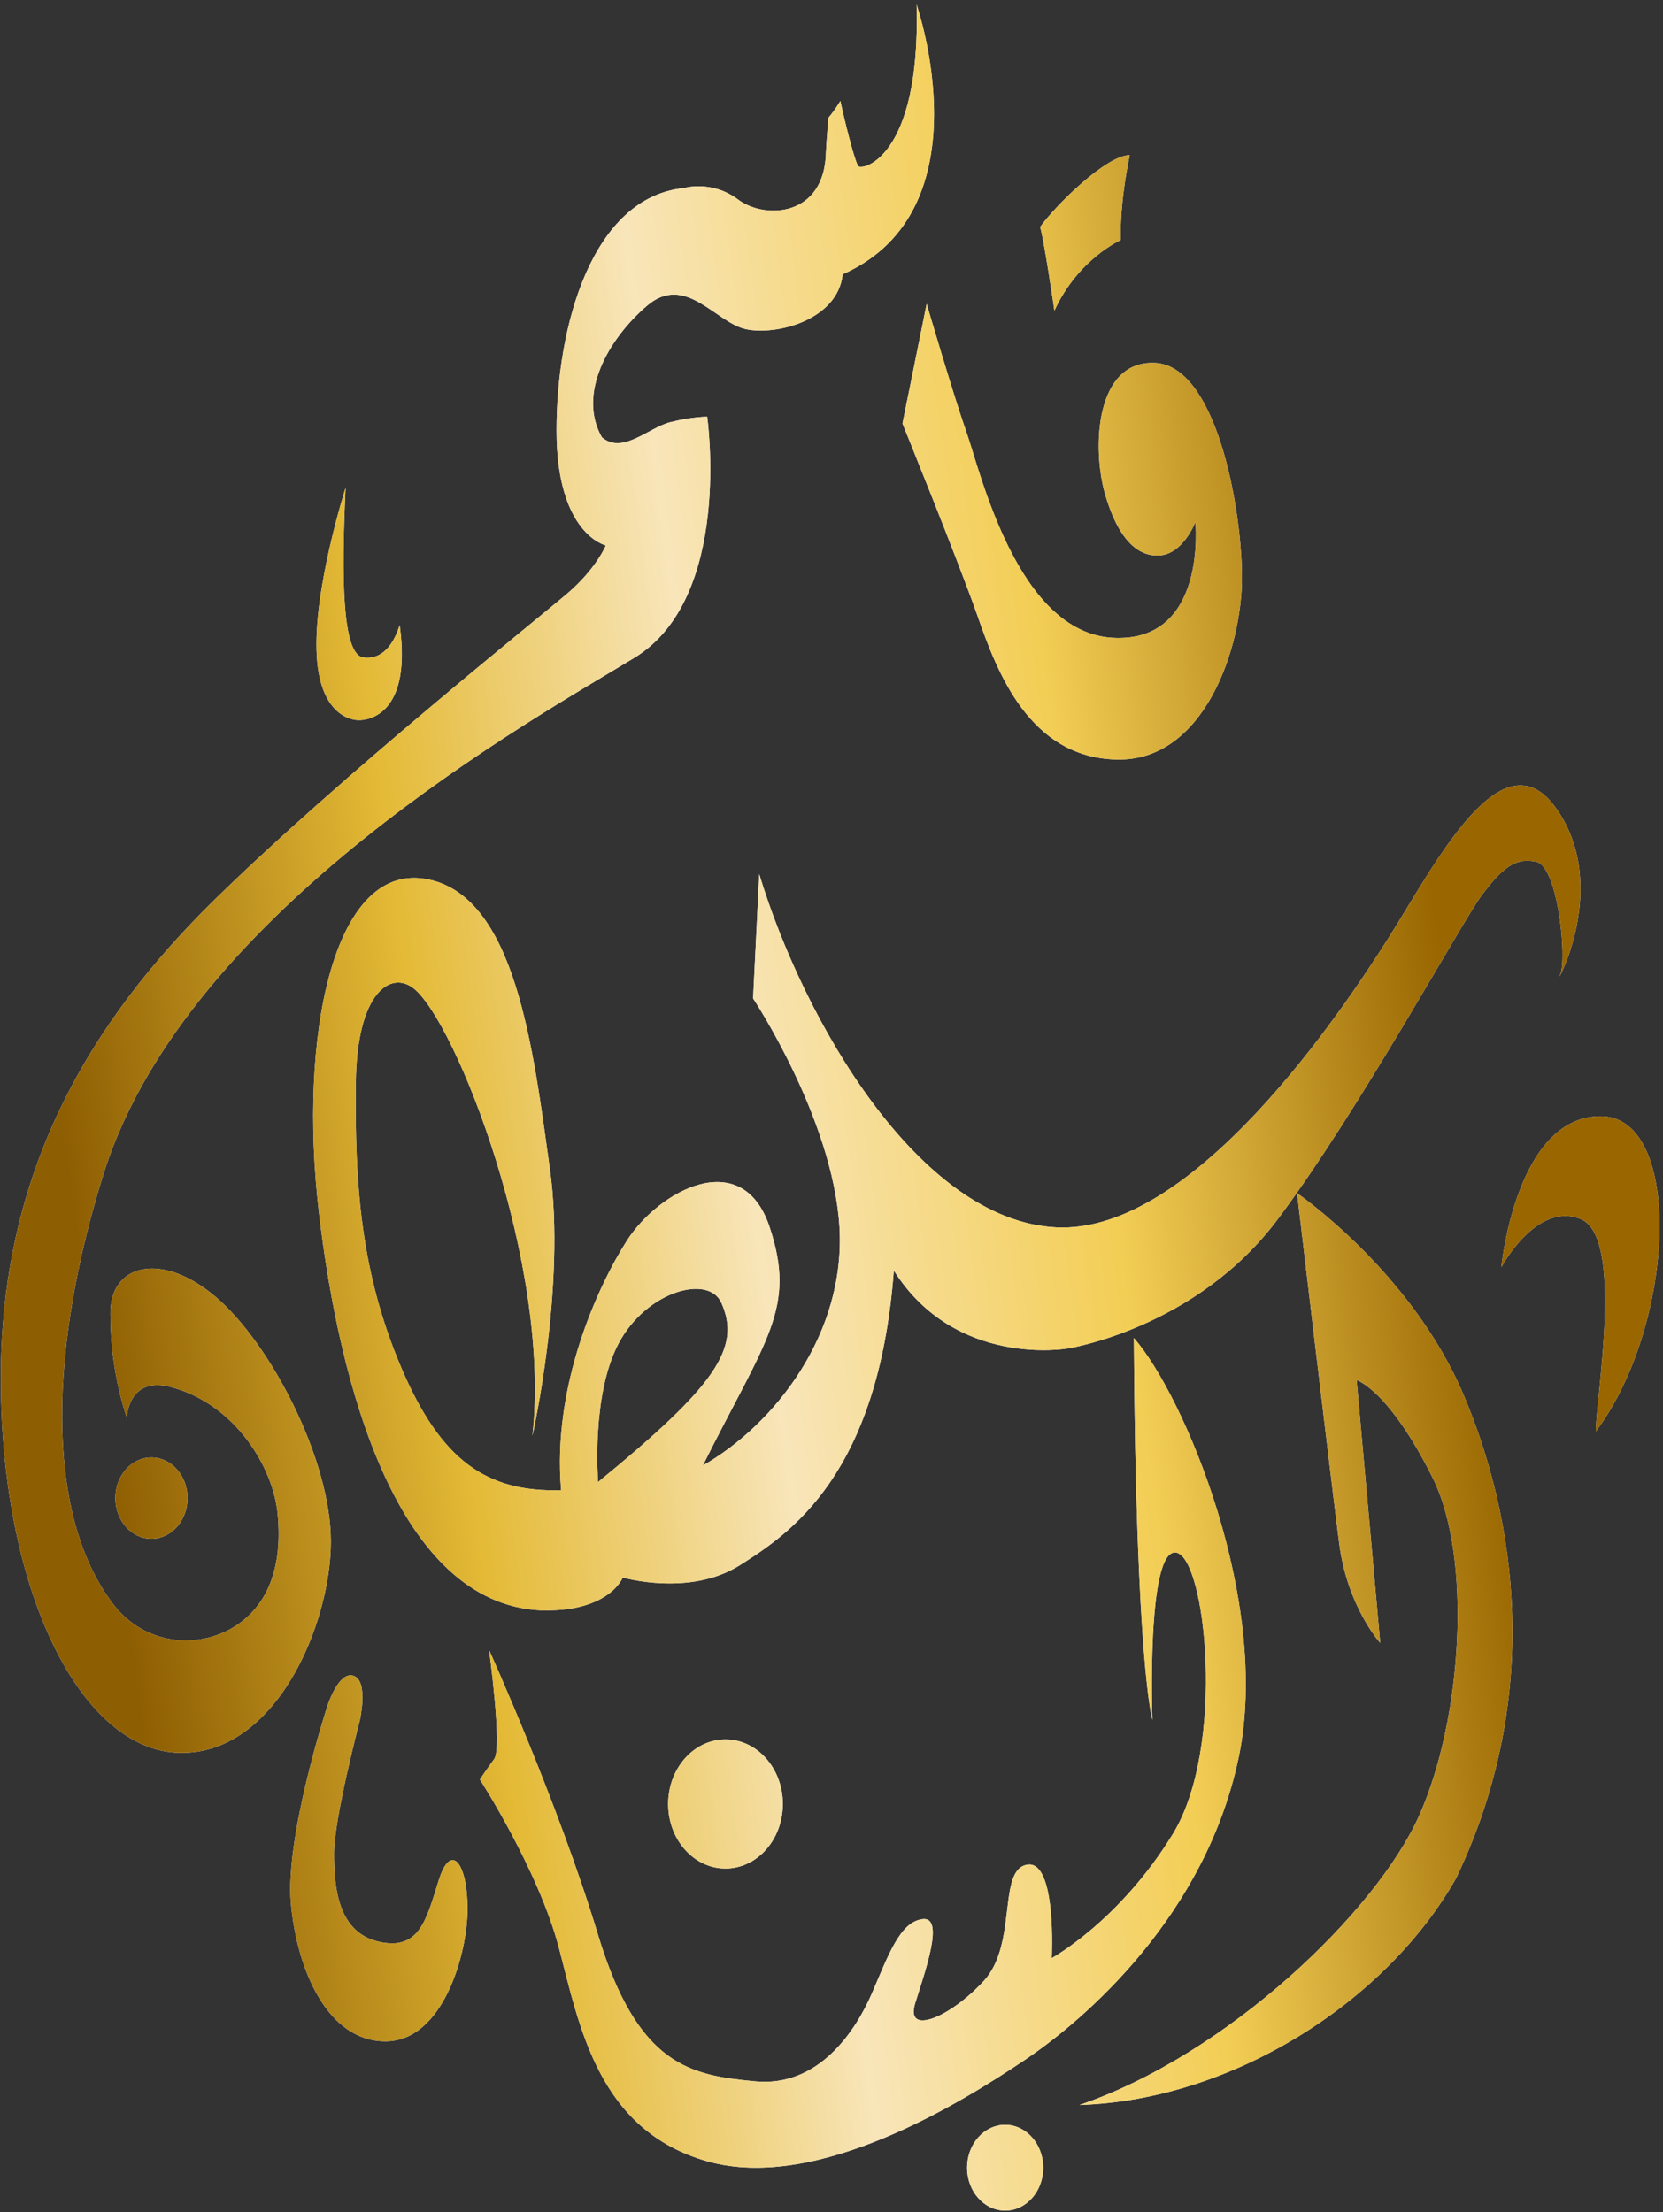
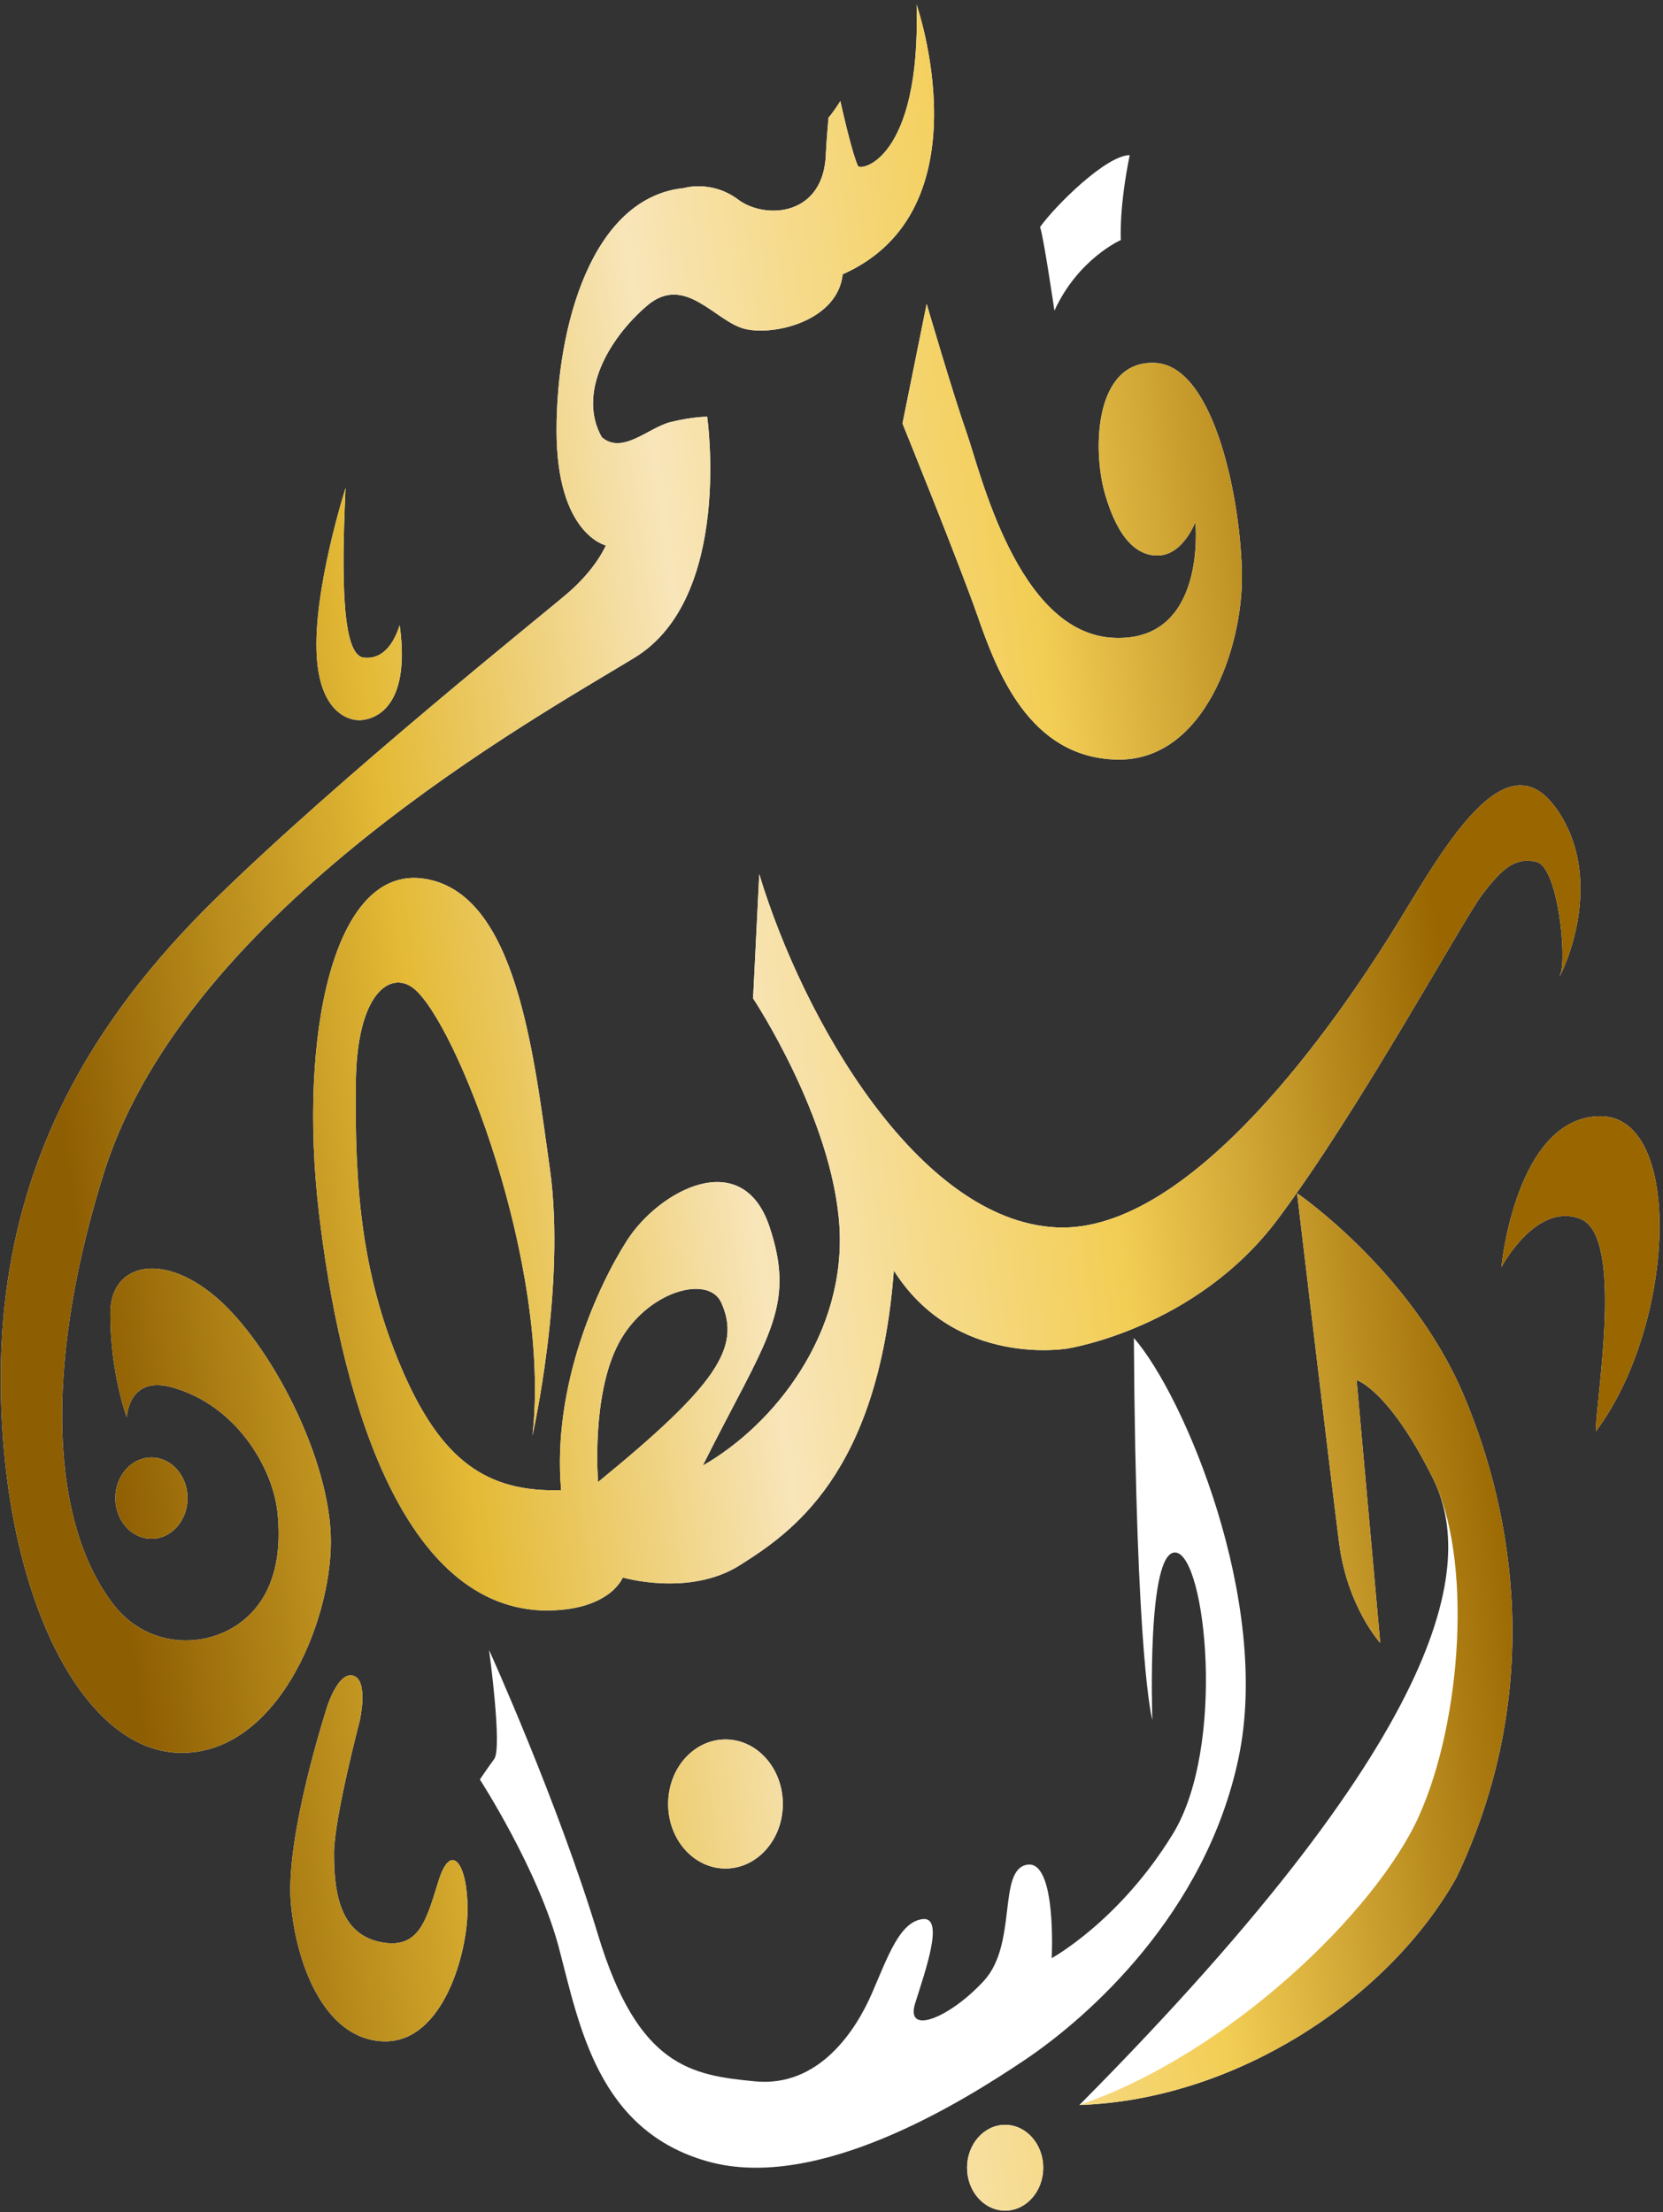
<svg xmlns="http://www.w3.org/2000/svg" width="300" height="399" viewBox="0 0 300 399" fill="none">
  <rect x="0" y="0" width="300" height="399" fill="#333333" stroke="none" />
  <path d="M165.35 0.832C165.35 0.832 178.19 37.87 152.018 49.477C151.14 57.768 139.918 60.59 134.485 59.356C129.052 58.123 123.619 49.23 116.706 55.156C109.793 61.083 104.113 70.963 108.56 78.862C112.266 82.076 116.989 77.136 120.92 76.149C124.852 75.163 127.572 75.163 127.572 75.163C127.572 75.163 132.265 107.762 114.486 118.621C96.707 129.48 34.229 163.812 18.923 210.977C8.797 242.829 8.057 272.715 20.156 289.007C26.221 297.328 37.087 297.697 43.753 292.388C46.191 290.451 51.392 285.337 50.05 272.759C49.201 264.779 42.629 253.449 31.023 250.243C23.123 248.023 22.877 255.676 22.877 255.676C22.877 255.676 19.91 247.776 19.91 237.156C19.678 228.067 29.05 225.55 38.922 233.943C48.795 242.336 59.683 263.249 59.683 278.068C59.683 292.888 49.788 316.666 32.256 316.173C14.723 315.68 0.39 287.527 0.143 249.503C-0.104 211.478 16.196 184.312 38.915 162.086C61.634 139.86 97.193 111.461 102.379 107.022C107.566 102.582 109.292 98.382 109.292 98.382C109.292 98.382 100.399 96.409 100.399 77.636C100.399 58.863 106.761 35.629 123.365 33.924C123.365 33.924 128.348 32.394 133.165 36.006C137.981 39.619 148.811 39.154 149 27.396C149.102 25.169 149.464 21.215 149.464 21.215C149.464 21.215 150.24 20.396 151.597 18.227C151.597 18.227 153.476 26.888 154.745 29.898C155.202 30.979 166.134 28.817 165.35 0.839V0.832Z" fill="white" />
  <path d="M165.35 0.832C165.35 0.832 178.19 37.87 152.018 49.477C151.14 57.768 139.918 60.59 134.485 59.356C129.052 58.123 123.619 49.23 116.706 55.156C109.793 61.083 104.113 70.963 108.56 78.862C112.266 82.076 116.989 77.136 120.92 76.149C124.852 75.163 127.572 75.163 127.572 75.163C127.572 75.163 132.265 107.762 114.486 118.621C96.707 129.48 34.229 163.812 18.923 210.977C8.797 242.829 8.057 272.715 20.156 289.007C26.221 297.328 37.087 297.697 43.753 292.388C46.191 290.451 51.392 285.337 50.05 272.759C49.201 264.779 42.629 253.449 31.023 250.243C23.123 248.023 22.877 255.676 22.877 255.676C22.877 255.676 19.91 247.776 19.91 237.156C19.678 228.067 29.05 225.55 38.922 233.943C48.795 242.336 59.683 263.249 59.683 278.068C59.683 292.888 49.788 316.666 32.256 316.173C14.723 315.68 0.39 287.527 0.143 249.503C-0.104 211.478 16.196 184.312 38.915 162.086C61.634 139.86 97.193 111.461 102.379 107.022C107.566 102.582 109.292 98.382 109.292 98.382C109.292 98.382 100.399 96.409 100.399 77.636C100.399 58.863 106.761 35.629 123.365 33.924C123.365 33.924 128.348 32.394 133.165 36.006C137.981 39.619 148.811 39.154 149 27.396C149.102 25.169 149.464 21.215 149.464 21.215C149.464 21.215 150.24 20.396 151.597 18.227C151.597 18.227 153.476 26.888 154.745 29.898C155.202 30.979 166.134 28.817 165.35 0.839V0.832Z" fill="url(#paint0_linear_2070_2545)" />
  <path d="M62.331 88.046C62.331 88.046 56.404 106.565 57.144 118.418C57.884 130.27 64.739 129.9 64.739 129.9C64.739 129.9 74.553 130.503 72.102 112.767C70.252 118.555 67.104 118.831 65.53 118.599C61.678 118.033 61.591 103.968 62.338 88.038L62.331 88.046Z" fill="white" />
  <path d="M62.331 88.046C62.331 88.046 56.404 106.565 57.144 118.418C57.884 130.27 64.739 129.9 64.739 129.9C64.739 129.9 74.553 130.503 72.102 112.767C70.252 118.555 67.104 118.831 65.53 118.599C61.678 118.033 61.591 103.968 62.338 88.038L62.331 88.046Z" fill="url(#paint1_linear_2070_2545)" />
  <path d="M190.211 56.016C190.211 56.016 188.238 42.56 187.622 40.95C190.458 36.996 199.598 27.987 203.798 27.987C201.825 37.62 202.195 43.3 202.195 43.3C202.195 43.3 194.542 46.637 190.219 56.016H190.211Z" fill="white" />
-   <path d="M190.211 56.016C190.211 56.016 188.238 42.56 187.622 40.95C190.458 36.996 199.598 27.987 203.798 27.987C201.825 37.62 202.195 43.3 202.195 43.3C202.195 43.3 194.542 46.637 190.219 56.016H190.211Z" fill="url(#paint2_linear_2070_2545)" />
  <path d="M167.173 54.783L162.806 76.392C162.806 76.392 172.933 101.331 176.386 111.211C179.838 121.091 185.649 136.643 201.448 137.013C217.247 137.383 224.167 116.767 224.044 103.797C223.92 90.827 219.227 65.954 208.361 65.46C197.494 64.967 197.001 80.955 199.344 89.108C201.687 97.261 205.242 100.439 209.159 100.192C213.475 99.924 215.644 94.171 215.644 94.171C215.644 94.171 217.863 116.027 200.701 115.041C183.538 114.054 176.872 85.162 174.398 78.126C171.924 71.089 167.159 54.79 167.159 54.79L167.173 54.783Z" fill="white" />
  <path d="M167.173 54.783L162.806 76.392C162.806 76.392 172.933 101.331 176.386 111.211C179.838 121.091 185.649 136.643 201.448 137.013C217.247 137.383 224.167 116.767 224.044 103.797C223.92 90.827 219.227 65.954 208.361 65.46C197.494 64.967 197.001 80.955 199.344 89.108C201.687 97.261 205.242 100.439 209.159 100.192C213.475 99.924 215.644 94.171 215.644 94.171C215.644 94.171 217.863 116.027 200.701 115.041C183.538 114.054 176.872 85.162 174.398 78.126C171.924 71.089 167.159 54.79 167.159 54.79L167.173 54.783Z" fill="url(#paint3_linear_2070_2545)" />
  <path d="M58.967 308.023C58.967 308.023 51.372 331.359 52.482 343.4C53.592 355.442 59.148 368.216 69.522 368.216C79.895 368.216 84.341 352.475 84.341 344.322C84.341 336.168 81.374 332.099 79.155 339.135C76.935 346.171 75.709 351.917 68.354 350.248C60.998 348.58 60.258 340.615 60.258 334.319C60.258 328.022 64.886 310.424 64.886 310.424C64.886 310.424 66.555 303.199 63.776 302.278C60.998 301.35 58.96 308.016 58.96 308.016L58.967 308.023Z" fill="white" />
  <path d="M58.967 308.023C58.967 308.023 51.372 331.359 52.482 343.4C53.592 355.442 59.148 368.216 69.522 368.216C79.895 368.216 84.341 352.475 84.341 344.322C84.341 336.168 81.374 332.099 79.155 339.135C76.935 346.171 75.709 351.917 68.354 350.248C60.998 348.58 60.258 340.615 60.258 334.319C60.258 328.022 64.886 310.424 64.886 310.424C64.886 310.424 66.555 303.199 63.776 302.278C60.998 301.35 58.96 308.016 58.96 308.016L58.967 308.023Z" fill="url(#paint4_linear_2070_2545)" />
  <path d="M88.229 297.65C88.229 297.65 90.638 315.248 89.158 317.279C87.678 319.31 86.568 320.986 86.568 320.986C86.568 320.986 97.122 337.285 100.829 351.358C104.536 365.431 107.865 384.327 127.683 389.883C147.501 395.44 173.615 379.14 184.909 371.546C196.203 363.951 217.508 345.243 223.434 317.098C229.361 288.945 213.62 251.719 204.545 241.345C204.915 300.428 207.882 310.243 207.882 310.243C207.882 310.243 206.772 279.312 212.14 280.052C217.508 280.792 221.215 315.059 211.582 330.8C201.948 346.541 189.726 353.208 189.726 353.208C189.726 353.208 190.654 335.428 185.279 336.357C179.911 337.285 183.611 350.618 177.503 357.284C171.388 363.951 163.242 367.287 165.091 361.361C166.941 355.435 170.459 345.62 166.39 346.171C162.32 346.723 160.275 352.656 157.315 359.504C154.356 366.352 147.682 376.543 136.199 375.434C124.716 374.324 115.083 372.844 107.865 348.95C100.641 325.055 88.236 297.65 88.236 297.65H88.229Z" fill="white" />
-   <path d="M88.229 297.65C88.229 297.65 90.638 315.248 89.158 317.279C87.678 319.31 86.568 320.986 86.568 320.986C86.568 320.986 97.122 337.285 100.829 351.358C104.536 365.431 107.865 384.327 127.683 389.883C147.501 395.44 173.615 379.14 184.909 371.546C196.203 363.951 217.508 345.243 223.434 317.098C229.361 288.945 213.62 251.719 204.545 241.345C204.915 300.428 207.882 310.243 207.882 310.243C207.882 310.243 206.772 279.312 212.14 280.052C217.508 280.792 221.215 315.059 211.582 330.8C201.948 346.541 189.726 353.208 189.726 353.208C189.726 353.208 190.654 335.428 185.279 336.357C179.911 337.285 183.611 350.618 177.503 357.284C171.388 363.951 163.242 367.287 165.091 361.361C166.941 355.435 170.459 345.62 166.39 346.171C162.32 346.723 160.275 352.656 157.315 359.504C154.356 366.352 147.682 376.543 136.199 375.434C124.716 374.324 115.083 372.844 107.865 348.95C100.641 325.055 88.236 297.65 88.236 297.65H88.229Z" fill="url(#paint5_linear_2070_2545)" />
  <path d="M130.875 337.046C136.588 337.046 141.219 331.833 141.219 325.404C141.219 318.974 136.588 313.761 130.875 313.761C125.162 313.761 120.531 318.974 120.531 325.404C120.531 331.833 125.162 337.046 130.875 337.046Z" fill="white" />
  <path d="M130.875 337.046C136.588 337.046 141.219 331.833 141.219 325.404C141.219 318.974 136.588 313.761 130.875 313.761C125.162 313.761 120.531 318.974 120.531 325.404C120.531 331.833 125.162 337.046 130.875 337.046Z" fill="url(#paint6_linear_2070_2545)" />
  <path d="M27.318 277.564C30.916 277.564 33.832 274.281 33.832 270.23C33.832 266.18 30.916 262.897 27.318 262.897C23.721 262.897 20.804 266.18 20.804 270.23C20.804 274.281 23.721 277.564 27.318 277.564Z" fill="white" />
  <path d="M27.318 277.564C30.916 277.564 33.832 274.281 33.832 270.23C33.832 266.18 30.916 262.897 27.318 262.897C23.721 262.897 20.804 266.18 20.804 270.23C20.804 274.281 23.721 277.564 27.318 277.564Z" fill="url(#paint7_linear_2070_2545)" />
  <path d="M181.326 398.755C185.119 398.755 188.195 395.29 188.195 391.015C188.195 386.74 185.119 383.275 181.326 383.275C177.532 383.275 174.456 386.74 174.456 391.015C174.456 395.29 177.532 398.755 181.326 398.755Z" fill="white" />
  <path d="M181.326 398.755C185.119 398.755 188.195 395.29 188.195 391.015C188.195 386.74 185.119 383.275 181.326 383.275C177.532 383.275 174.456 386.74 174.456 391.015C174.456 395.29 177.532 398.755 181.326 398.755Z" fill="url(#paint8_linear_2070_2545)" />
-   <path d="M248.99 296.352C248.99 296.352 243.063 289.867 241.584 278.384C240.104 266.901 233.989 215.231 233.989 215.231C233.989 215.231 254.546 229.304 263.991 251.53C273.435 273.756 278.433 305.796 262.692 338.765C250.281 360.802 222.687 378.77 194.723 379.699C221.396 370.624 248.25 344.88 256.026 327.471C263.802 310.062 265.623 280.923 258.434 266.538C250.47 250.609 244.732 248.94 244.732 248.94L248.99 296.352Z" fill="white" />
+   <path d="M248.99 296.352C248.99 296.352 243.063 289.867 241.584 278.384C240.104 266.901 233.989 215.231 233.989 215.231C233.989 215.231 254.546 229.304 263.991 251.53C273.435 273.756 278.433 305.796 262.692 338.765C250.281 360.802 222.687 378.77 194.723 379.699C263.802 310.062 265.623 280.923 258.434 266.538C250.47 250.609 244.732 248.94 244.732 248.94L248.99 296.352Z" fill="white" />
  <path d="M248.99 296.352C248.99 296.352 243.063 289.867 241.584 278.384C240.104 266.901 233.989 215.231 233.989 215.231C233.989 215.231 254.546 229.304 263.991 251.53C273.435 273.756 278.433 305.796 262.692 338.765C250.281 360.802 222.687 378.77 194.723 379.699C221.396 370.624 248.25 344.88 256.026 327.471C263.802 310.062 265.623 280.923 258.434 266.538C250.47 250.609 244.732 248.94 244.732 248.94L248.99 296.352Z" fill="url(#paint9_linear_2070_2545)" />
  <path d="M270.839 228.571C270.839 228.571 273.428 201.529 288.618 201.348C303.808 201.166 302.32 238.944 287.878 258.204C287.878 252.277 293.079 223.015 285.107 219.867C277.135 216.719 270.839 228.571 270.839 228.571Z" fill="white" />
  <path d="M270.839 228.571C270.839 228.571 273.428 201.529 288.618 201.348C303.808 201.166 302.32 238.944 287.878 258.204C287.878 252.277 293.079 223.015 285.107 219.867C277.135 216.719 270.839 228.571 270.839 228.571Z" fill="url(#paint10_linear_2070_2545)" />
  <path d="M280.868 146.019C271.054 131.758 258.831 156.022 250.496 169.166C242.162 182.317 215.308 222.692 190.492 221.394C165.677 220.095 144.931 183.986 136.966 157.683L135.856 180.09C135.856 180.09 150.117 201.576 151.416 221.024C152.714 240.472 139.744 256.952 126.781 264.359C138.264 241.393 143.719 236.003 138.823 221.3C133.926 206.596 118.875 214.728 113.079 223.802C107.899 231.912 99.558 249.916 101.226 268.805C87.893 269.175 79.558 263.619 72.334 246.579C65.109 229.54 63.977 213.799 64.188 195.28C64.376 178.98 70.484 175.092 74.561 178.24C82.228 184.167 99.514 228.256 96.047 258.991C96.047 258.991 102.162 231.948 99.195 210.839C96.228 189.723 93.123 161.107 76.599 158.51C60.075 155.906 53.822 186.952 57.521 218.623C61.228 250.293 71.782 289.189 97.526 290.48C109.938 290.85 112.346 284.553 112.346 284.553C112.346 284.553 124.388 288.072 133.462 282.334C142.537 276.596 158.466 266.034 161.245 229.177C172.357 246.775 192.545 243.25 192.545 243.25C192.545 243.25 215.692 239.732 230.512 219.914C245.332 200.096 263.851 166.018 267.369 161.39C270.887 156.762 273.295 154.535 277.183 155.463C281.072 156.392 282.74 173.061 281.441 175.839C280.143 178.618 290.705 160.28 280.883 146.019H280.868ZM107.892 267.326C107.892 267.326 106.594 251.766 111.599 242.321C116.597 232.877 127.804 229.823 130.118 234.973C133.76 243.083 129.19 249.916 107.892 267.326Z" fill="white" />
  <path d="M280.868 146.019C271.054 131.758 258.831 156.022 250.496 169.166C242.162 182.317 215.308 222.692 190.492 221.394C165.677 220.095 144.931 183.986 136.966 157.683L135.856 180.09C135.856 180.09 150.117 201.576 151.416 221.024C152.714 240.472 139.744 256.952 126.781 264.359C138.264 241.393 143.719 236.003 138.823 221.3C133.926 206.596 118.875 214.728 113.079 223.802C107.899 231.912 99.558 249.916 101.226 268.805C87.893 269.175 79.558 263.619 72.334 246.579C65.109 229.54 63.977 213.799 64.188 195.28C64.376 178.98 70.484 175.092 74.561 178.24C82.228 184.167 99.514 228.256 96.047 258.991C96.047 258.991 102.162 231.948 99.195 210.839C96.228 189.723 93.123 161.107 76.599 158.51C60.075 155.906 53.822 186.952 57.521 218.623C61.228 250.293 71.782 289.189 97.526 290.48C109.938 290.85 112.346 284.553 112.346 284.553C112.346 284.553 124.388 288.072 133.462 282.334C142.537 276.596 158.466 266.034 161.245 229.177C172.357 246.775 192.545 243.25 192.545 243.25C192.545 243.25 215.692 239.732 230.512 219.914C245.332 200.096 263.851 166.018 267.369 161.39C270.887 156.762 273.295 154.535 277.183 155.463C281.072 156.392 282.74 173.061 281.441 175.839C280.143 178.618 290.705 160.28 280.883 146.019H280.868ZM107.892 267.326C107.892 267.326 106.594 251.766 111.599 242.321C116.597 232.877 127.804 229.823 130.118 234.973C133.76 243.083 129.19 249.916 107.892 267.326Z" fill="url(#paint11_linear_2070_2545)" />
  <defs>
    <linearGradient id="paint0_linear_2070_2545" x1="17.469" y1="250.656" x2="266.01" y2="217.737" gradientUnits="userSpaceOnUse">
      <stop stop-color="#8E5E02" />
      <stop offset="0.26" stop-color="#E4BA36" />
      <stop offset="0.486" stop-color="#F8E5B9" />
      <stop offset="0.743" stop-color="#F3CE55" />
      <stop offset="1" stop-color="#996600" />
    </linearGradient>
    <linearGradient id="paint1_linear_2070_2545" x1="17.469" y1="250.656" x2="266.01" y2="217.737" gradientUnits="userSpaceOnUse">
      <stop stop-color="#8E5E02" />
      <stop offset="0.26" stop-color="#E4BA36" />
      <stop offset="0.486" stop-color="#F8E5B9" />
      <stop offset="0.743" stop-color="#F3CE55" />
      <stop offset="1" stop-color="#996600" />
    </linearGradient>
    <linearGradient id="paint2_linear_2070_2545" x1="17.469" y1="250.656" x2="266.01" y2="217.737" gradientUnits="userSpaceOnUse">
      <stop stop-color="#8E5E02" />
      <stop offset="0.26" stop-color="#E4BA36" />
      <stop offset="0.486" stop-color="#F8E5B9" />
      <stop offset="0.743" stop-color="#F3CE55" />
      <stop offset="1" stop-color="#996600" />
    </linearGradient>
    <linearGradient id="paint3_linear_2070_2545" x1="17.469" y1="250.656" x2="266.01" y2="217.737" gradientUnits="userSpaceOnUse">
      <stop stop-color="#8E5E02" />
      <stop offset="0.26" stop-color="#E4BA36" />
      <stop offset="0.486" stop-color="#F8E5B9" />
      <stop offset="0.743" stop-color="#F3CE55" />
      <stop offset="1" stop-color="#996600" />
    </linearGradient>
    <linearGradient id="paint4_linear_2070_2545" x1="17.469" y1="250.656" x2="266.01" y2="217.737" gradientUnits="userSpaceOnUse">
      <stop stop-color="#8E5E02" />
      <stop offset="0.26" stop-color="#E4BA36" />
      <stop offset="0.486" stop-color="#F8E5B9" />
      <stop offset="0.743" stop-color="#F3CE55" />
      <stop offset="1" stop-color="#996600" />
    </linearGradient>
    <linearGradient id="paint5_linear_2070_2545" x1="17.469" y1="250.656" x2="266.01" y2="217.737" gradientUnits="userSpaceOnUse">
      <stop stop-color="#8E5E02" />
      <stop offset="0.26" stop-color="#E4BA36" />
      <stop offset="0.486" stop-color="#F8E5B9" />
      <stop offset="0.743" stop-color="#F3CE55" />
      <stop offset="1" stop-color="#996600" />
    </linearGradient>
    <linearGradient id="paint6_linear_2070_2545" x1="17.469" y1="250.656" x2="266.01" y2="217.737" gradientUnits="userSpaceOnUse">
      <stop stop-color="#8E5E02" />
      <stop offset="0.26" stop-color="#E4BA36" />
      <stop offset="0.486" stop-color="#F8E5B9" />
      <stop offset="0.743" stop-color="#F3CE55" />
      <stop offset="1" stop-color="#996600" />
    </linearGradient>
    <linearGradient id="paint7_linear_2070_2545" x1="17.469" y1="250.656" x2="266.01" y2="217.737" gradientUnits="userSpaceOnUse">
      <stop stop-color="#8E5E02" />
      <stop offset="0.26" stop-color="#E4BA36" />
      <stop offset="0.486" stop-color="#F8E5B9" />
      <stop offset="0.743" stop-color="#F3CE55" />
      <stop offset="1" stop-color="#996600" />
    </linearGradient>
    <linearGradient id="paint8_linear_2070_2545" x1="17.469" y1="250.656" x2="266.01" y2="217.737" gradientUnits="userSpaceOnUse">
      <stop stop-color="#8E5E02" />
      <stop offset="0.26" stop-color="#E4BA36" />
      <stop offset="0.486" stop-color="#F8E5B9" />
      <stop offset="0.743" stop-color="#F3CE55" />
      <stop offset="1" stop-color="#996600" />
    </linearGradient>
    <linearGradient id="paint9_linear_2070_2545" x1="17.469" y1="250.656" x2="266.01" y2="217.737" gradientUnits="userSpaceOnUse">
      <stop stop-color="#8E5E02" />
      <stop offset="0.26" stop-color="#E4BA36" />
      <stop offset="0.486" stop-color="#F8E5B9" />
      <stop offset="0.743" stop-color="#F3CE55" />
      <stop offset="1" stop-color="#996600" />
    </linearGradient>
    <linearGradient id="paint10_linear_2070_2545" x1="17.469" y1="250.656" x2="266.01" y2="217.737" gradientUnits="userSpaceOnUse">
      <stop stop-color="#8E5E02" />
      <stop offset="0.26" stop-color="#E4BA36" />
      <stop offset="0.486" stop-color="#F8E5B9" />
      <stop offset="0.743" stop-color="#F3CE55" />
      <stop offset="1" stop-color="#996600" />
    </linearGradient>
    <linearGradient id="paint11_linear_2070_2545" x1="17.469" y1="250.656" x2="266.01" y2="217.737" gradientUnits="userSpaceOnUse">
      <stop stop-color="#8E5E02" />
      <stop offset="0.26" stop-color="#E4BA36" />
      <stop offset="0.486" stop-color="#F8E5B9" />
      <stop offset="0.743" stop-color="#F3CE55" />
      <stop offset="1" stop-color="#996600" />
    </linearGradient>
  </defs>
</svg>